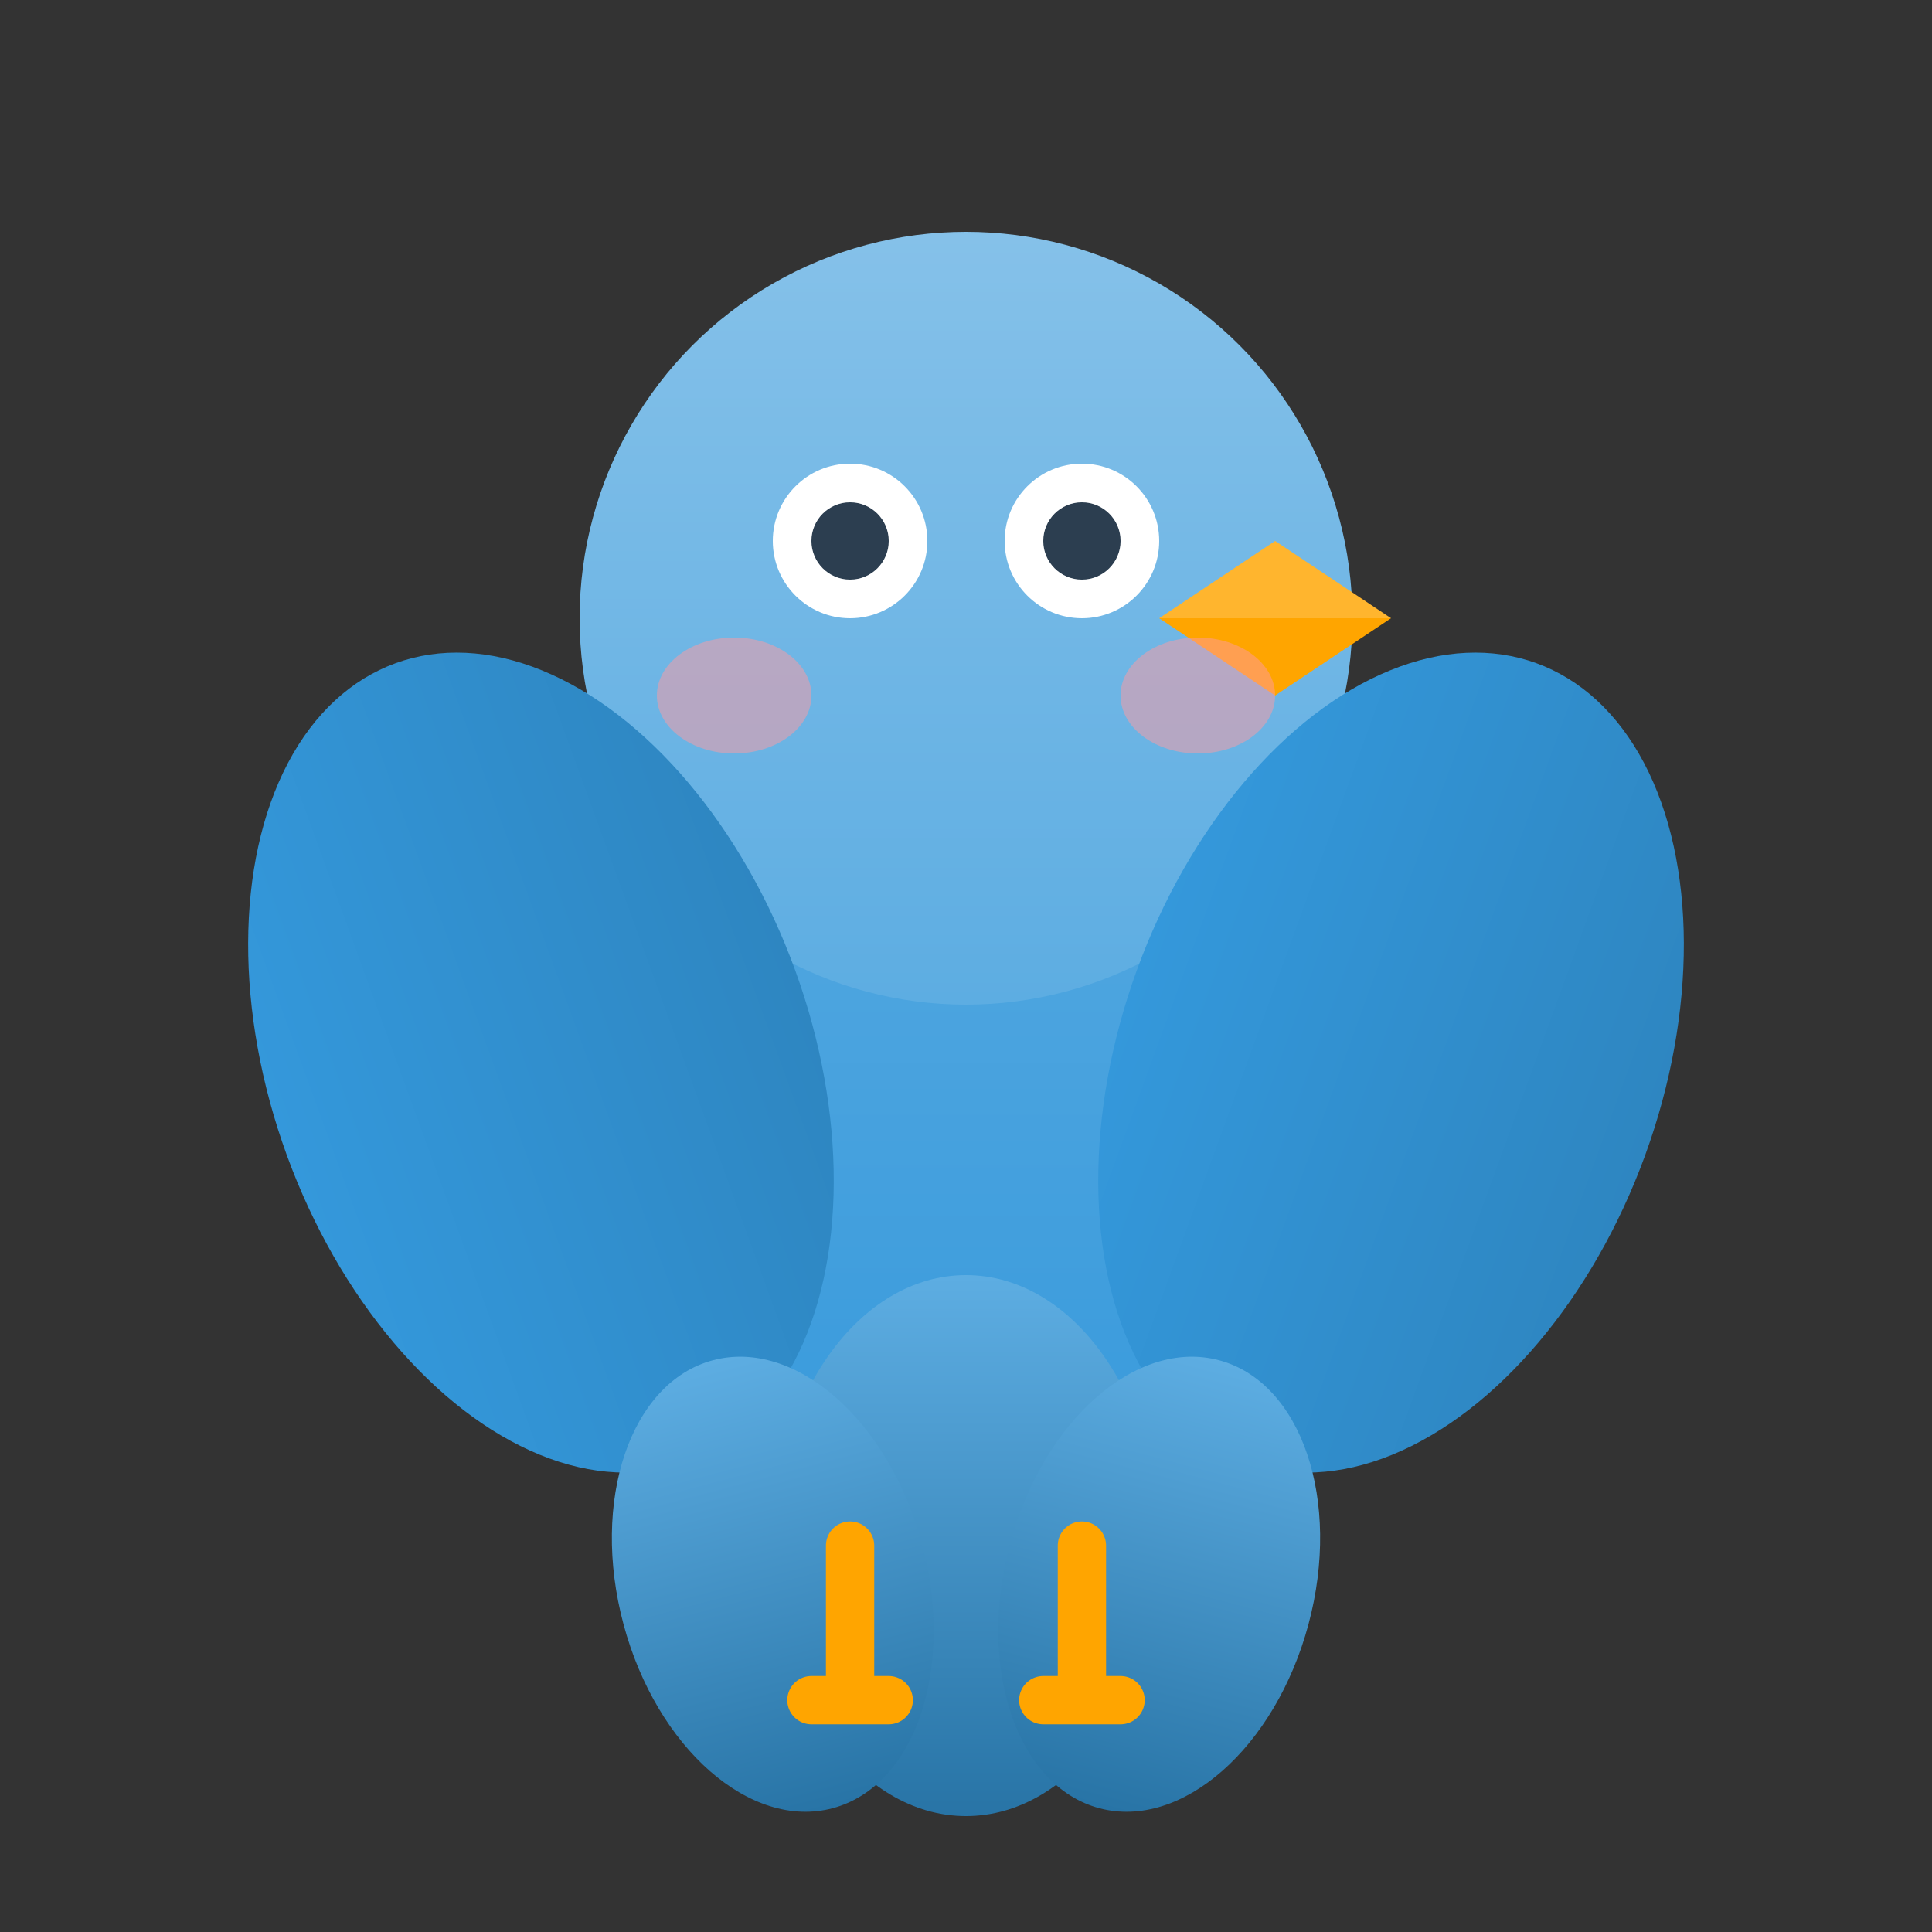
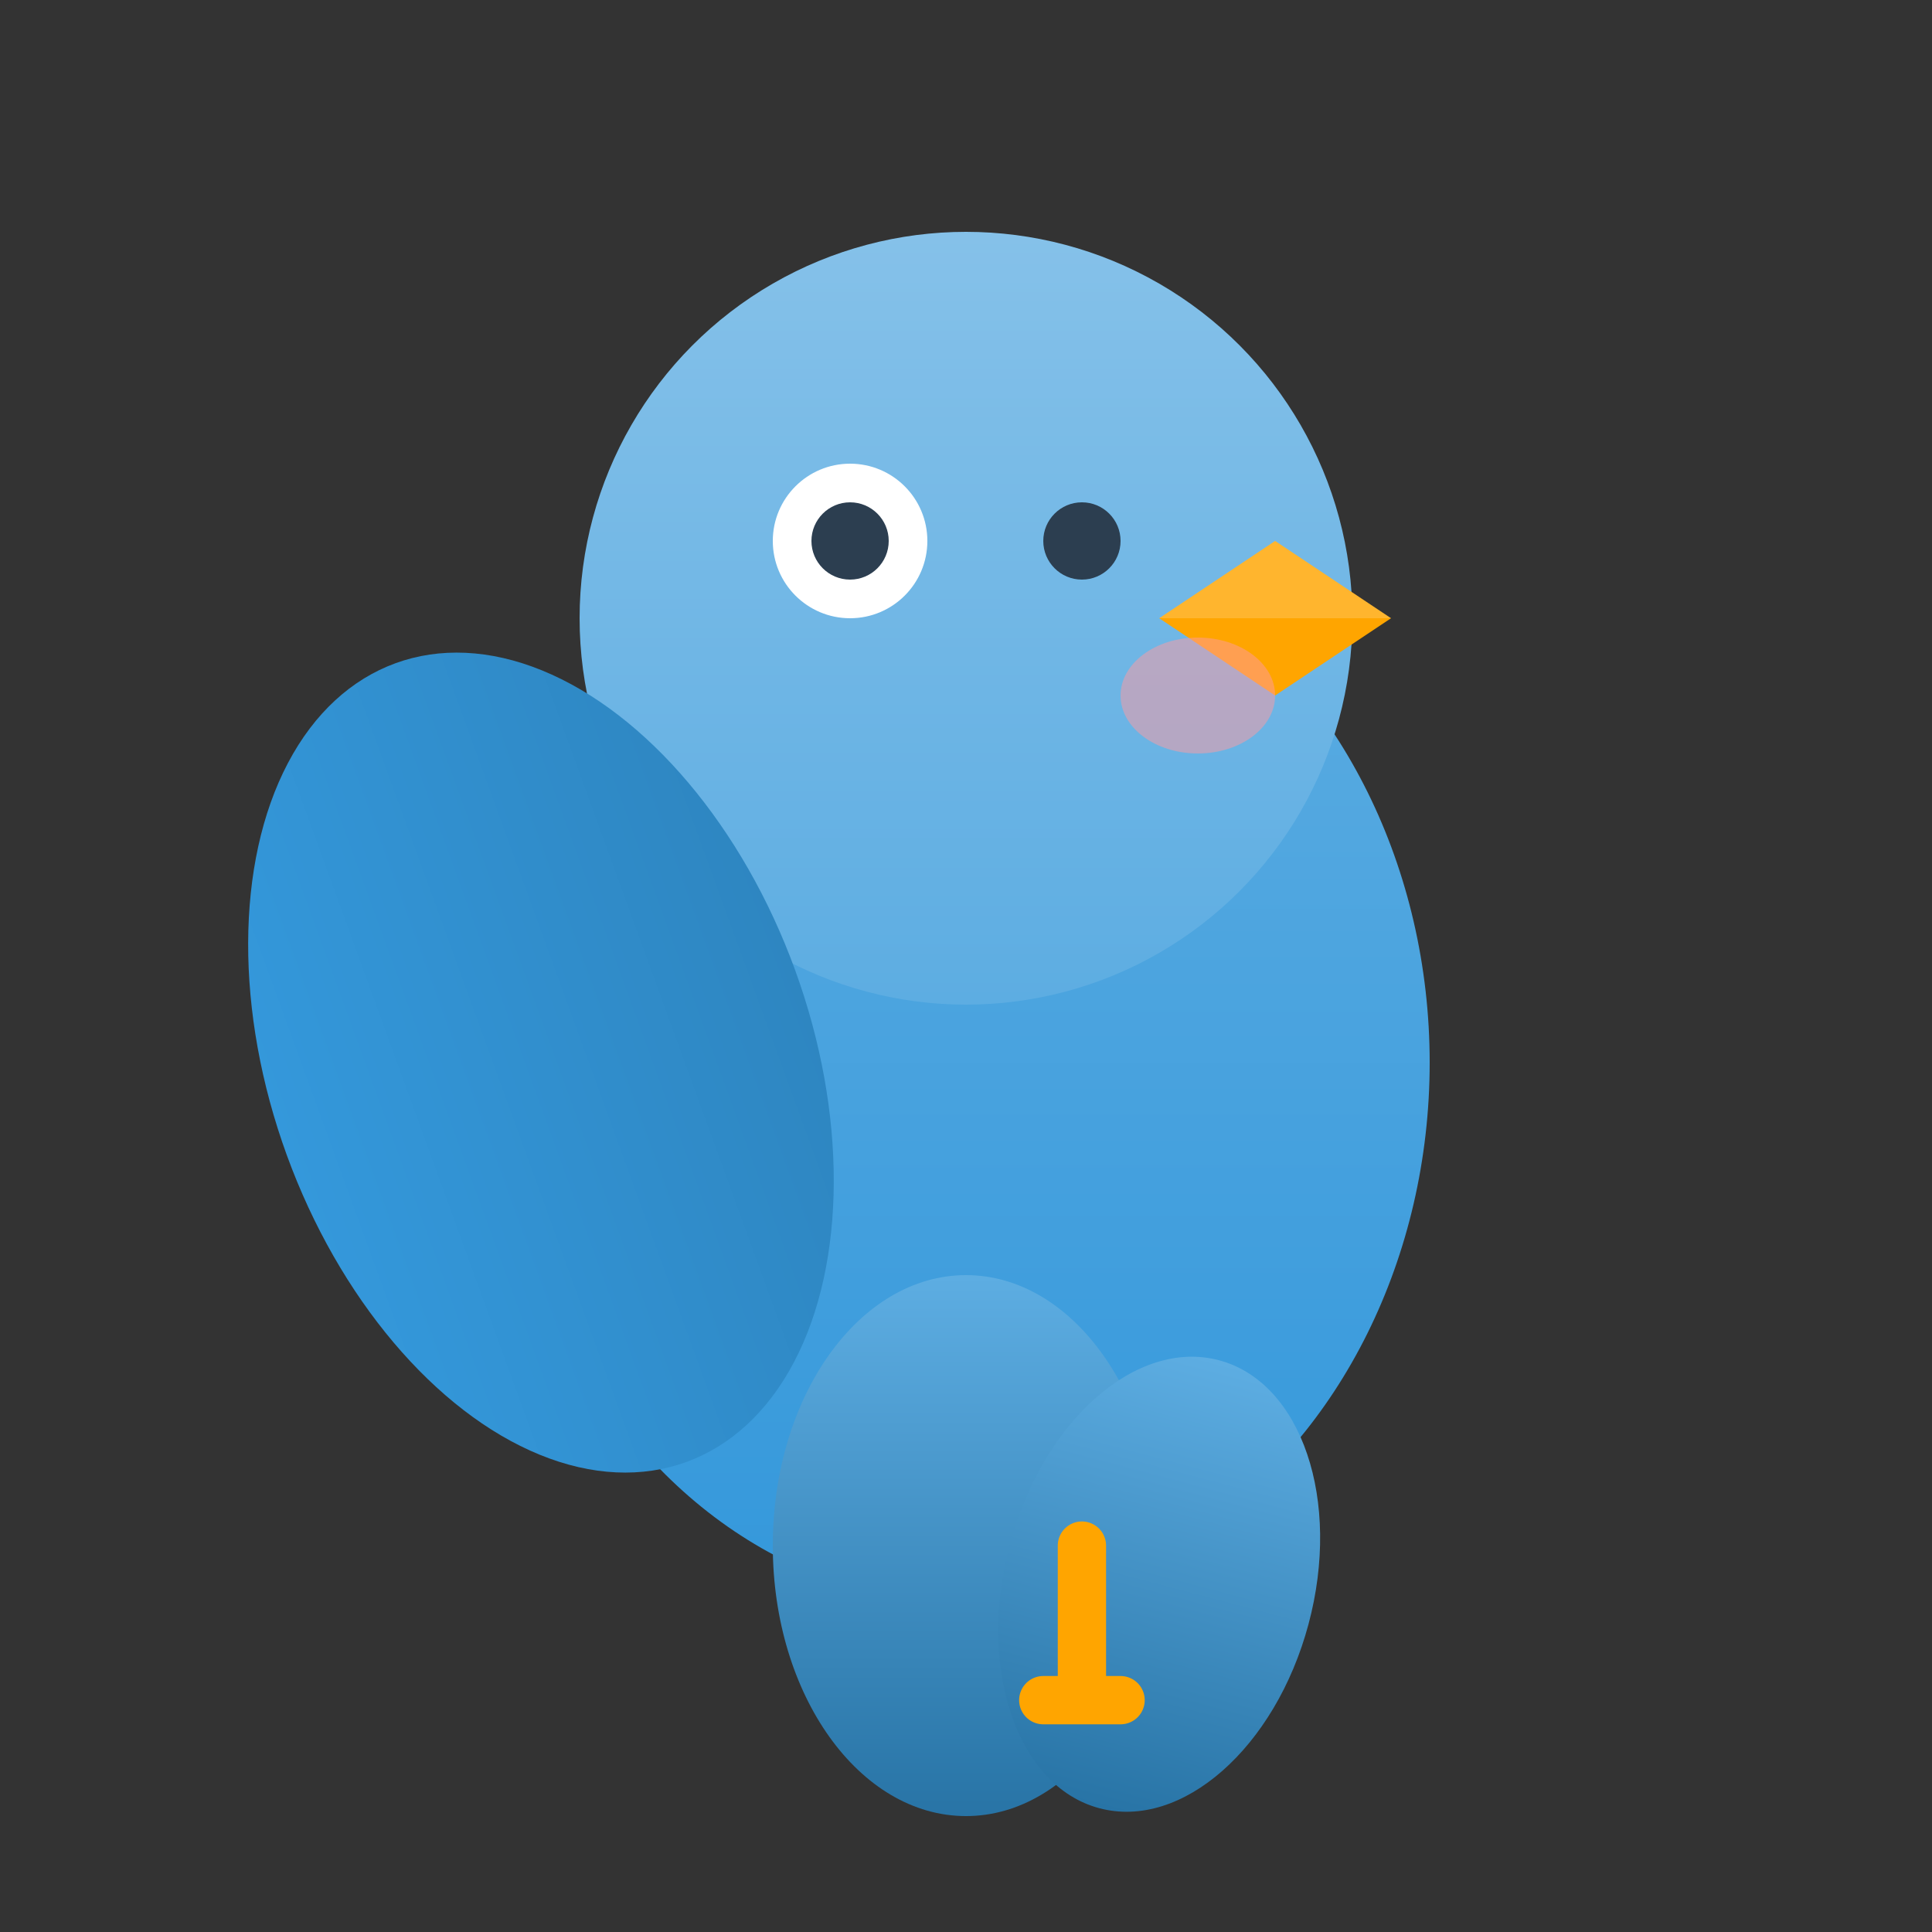
<svg xmlns="http://www.w3.org/2000/svg" viewBox="0 0 100 100">
  <rect x="0" y="0" width="100" height="100" fill="#333333" stroke="none" />
  <ellipse cx="50" cy="55" rx="24" ry="28" fill="url(#birdBodyGradient)" />
  <circle cx="50" cy="32" r="20" fill="url(#birdHeadGradient)" />
  <path d="M 60 32 L 72 32 L 66 36 Z" fill="#FFA500" />
  <path d="M 60 32 L 72 32 L 66 28 Z" fill="#FFB52E" />
  <circle cx="44" cy="28" r="4" fill="white" />
-   <circle cx="56" cy="28" r="4" fill="white" />
  <circle cx="44" cy="28" r="2" fill="#2C3E50" />
  <circle cx="56" cy="28" r="2" fill="#2C3E50" />
-   <ellipse cx="38" cy="36" rx="4" ry="3" fill="#FF9AA2" opacity="0.5" />
  <ellipse cx="62" cy="36" rx="4" ry="3" fill="#FF9AA2" opacity="0.5" />
  <ellipse cx="28" cy="55" rx="14" ry="22" fill="url(#wingGradient)" transform="rotate(-20 28 55)" />
-   <ellipse cx="72" cy="55" rx="14" ry="22" fill="url(#wingGradient)" transform="rotate(20 72 55)" />
  <ellipse cx="50" cy="80" rx="10" ry="14" fill="url(#tailGradient)" />
-   <ellipse cx="40" cy="82" rx="8" ry="12" fill="url(#tailGradient)" transform="rotate(-15 40 82)" />
  <ellipse cx="60" cy="82" rx="8" ry="12" fill="url(#tailGradient)" transform="rotate(15 60 82)" />
-   <path d="M 44 80 L 44 88 M 42 88 L 46 88" stroke="#FFA500" stroke-width="2.5" stroke-linecap="round" />
  <path d="M 56 80 L 56 88 M 54 88 L 58 88" stroke="#FFA500" stroke-width="2.5" stroke-linecap="round" />
  <defs>
    <linearGradient id="birdBodyGradient" x1="0%" y1="0%" x2="0%" y2="100%">
      <stop offset="0%" stop-color="#5DADE2" />
      <stop offset="100%" stop-color="#3498DB" />
    </linearGradient>
    <linearGradient id="birdHeadGradient" x1="0%" y1="0%" x2="0%" y2="100%">
      <stop offset="0%" stop-color="#85C1E9" />
      <stop offset="100%" stop-color="#5DADE2" />
    </linearGradient>
    <linearGradient id="wingGradient" x1="0%" y1="0%" x2="100%" y2="0%">
      <stop offset="0%" stop-color="#3498DB" />
      <stop offset="100%" stop-color="#2E86C1" />
    </linearGradient>
    <linearGradient id="tailGradient" x1="0%" y1="0%" x2="0%" y2="100%">
      <stop offset="0%" stop-color="#5DADE2" />
      <stop offset="100%" stop-color="#2874A6" />
    </linearGradient>
  </defs>
</svg>